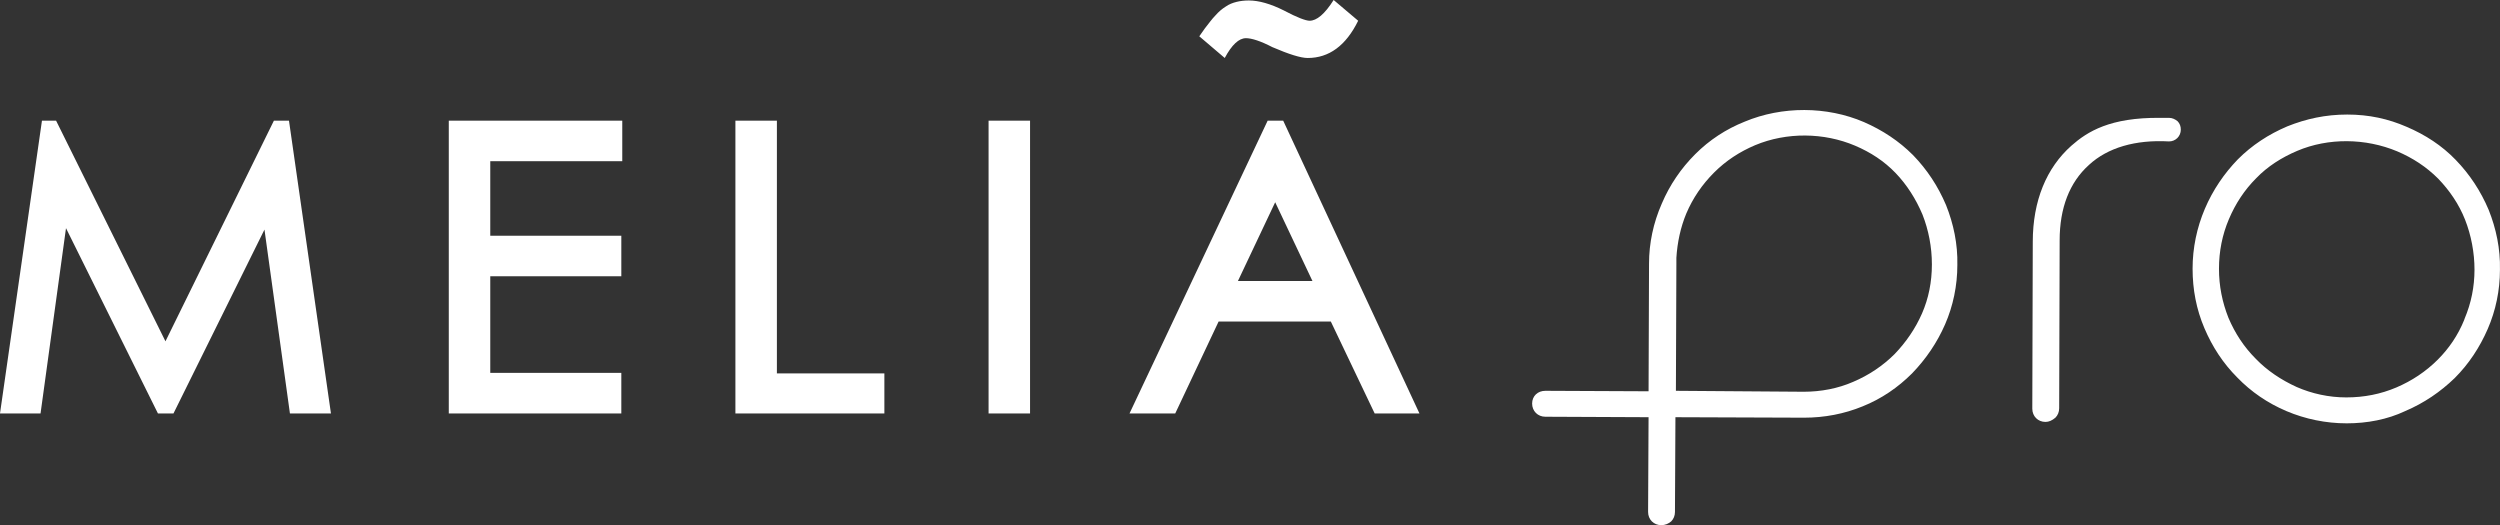
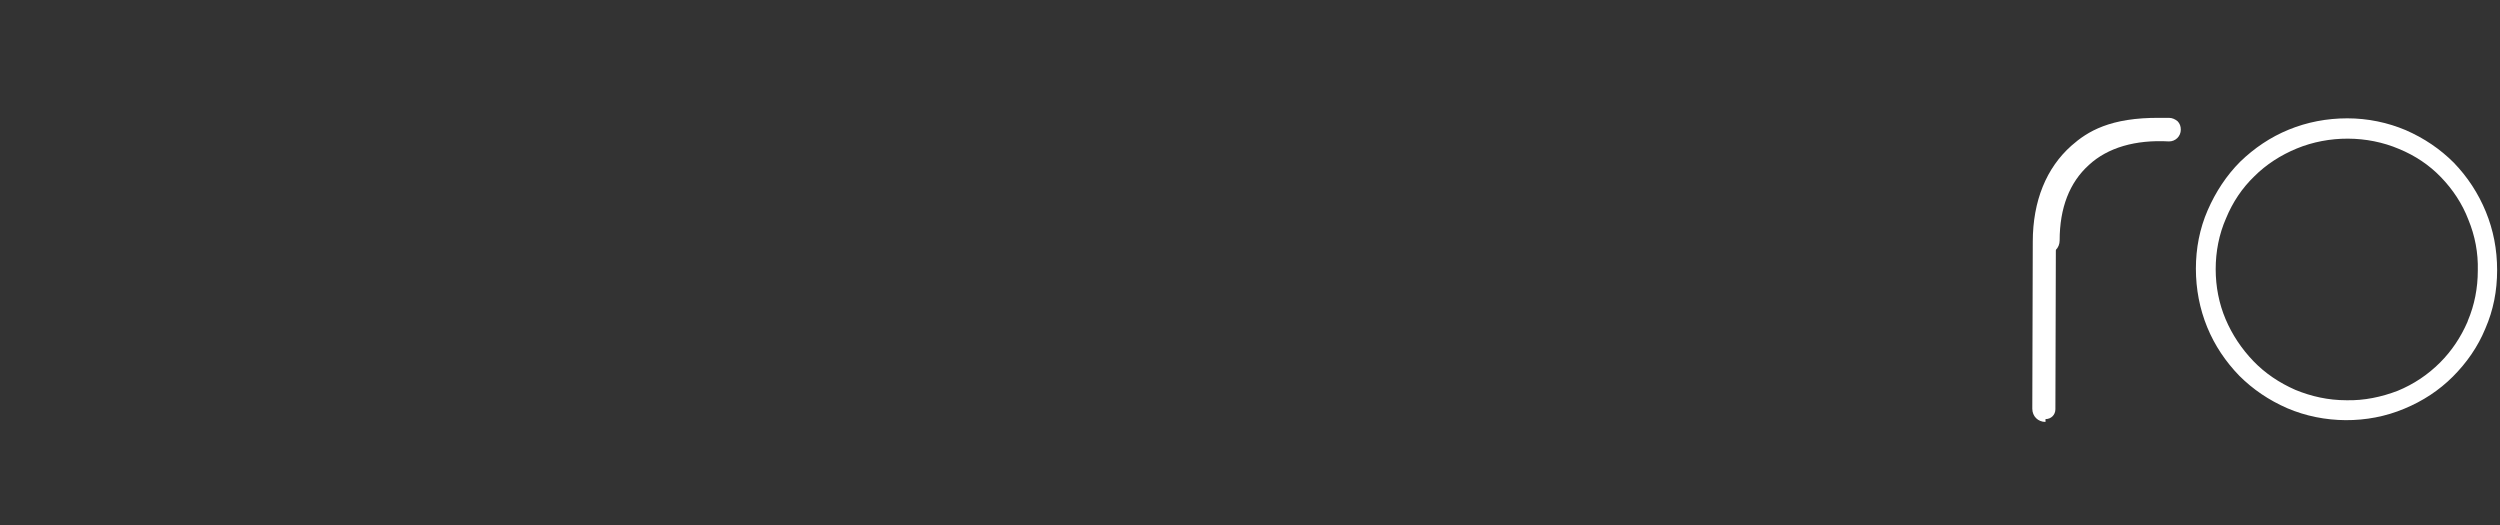
<svg xmlns="http://www.w3.org/2000/svg" id="Capa_2" data-name="Capa 2" viewBox="0 0 530.31 111.4">
  <rect x="0" y="0" width="530.31" height="111.4" fill="#333333" stroke="none" />
  <defs>
    <style>
      .cls-1 {
        fill: #fff;
      }
    </style>
  </defs>
  <g id="Capa_1-2" data-name="Capa 1">
    <g>
      <g>
        <g>
          <path class="cls-1" d="m458.2,25.7c-10.3,0-15.1,2.9-18.4,5.8-5.1,4.5-7.9,11.4-7.9,19.9l-.1,35.4c0,1.2.9,2.1,2.1,2.1s2.1-.9,2.1-2.1l.1-35.6c0-7.1,2.2-12.7,6.5-16.5,4.2-3.8,10.2-5.6,17.5-5.1,1,0,1.9-.9,1.9-1.9,0-1.1-.8-1.9-1.9-1.9-.8-.1-1.4-.1-1.9-.1Z" />
-           <path class="cls-1" d="m433.9,89.5q-.1,0,0,0c-.8,0-1.5-.3-2-.8s-.8-1.2-.8-2l.1-35.4c0-8.7,2.9-15.7,8.2-20.4,3.4-3,8.2-6,18.8-5.9h1.9c.7,0,1.3.3,1.8.7.5.5.7,1.1.7,1.8,0,1.4-1.1,2.5-2.5,2.5-7.1-.4-13,1.3-17,5-4.1,3.7-6.2,9.1-6.2,16l-.1,35.6c0,.8-.3,1.5-.8,2-.7.6-1.4.9-2.1.9Zm24-63.1c-10,0-14.5,2.8-17.7,5.6-5,4.4-7.7,11.1-7.7,19.4l-.1,35.4c0,.4.1.8.4,1,.3.3.6.4,1,.4h0c.4,0,.8-.1,1-.4.3-.3.4-.6.4-1l.1-35.6c0-7.3,2.3-13,6.7-17,4.3-3.9,10.5-5.8,18-5.3.6,0,1.2-.6,1.2-1.2,0-.3-.1-.7-.3-.9-.2-.2-.5-.3-.9-.3h-1.9c0-.1-.1-.1-.2-.1Z" />
+           <path class="cls-1" d="m433.9,89.5q-.1,0,0,0c-.8,0-1.5-.3-2-.8s-.8-1.2-.8-2l.1-35.4c0-8.7,2.9-15.7,8.2-20.4,3.4-3,8.2-6,18.8-5.9h1.9c.7,0,1.3.3,1.8.7.5.5.7,1.1.7,1.8,0,1.4-1.1,2.5-2.5,2.5-7.1-.4-13,1.3-17,5-4.1,3.7-6.2,9.1-6.2,16c0,.8-.3,1.5-.8,2-.7.6-1.4.9-2.1.9Zm24-63.1c-10,0-14.5,2.8-17.7,5.6-5,4.4-7.7,11.1-7.7,19.4l-.1,35.4c0,.4.1.8.4,1,.3.3.6.4,1,.4h0c.4,0,.8-.1,1-.4.3-.3.4-.6.4-1l.1-35.6c0-7.3,2.3-13,6.7-17,4.3-3.9,10.5-5.8,18-5.3.6,0,1.2-.6,1.2-1.2,0-.3-.1-.7-.3-.9-.2-.2-.5-.3-.9-.3h-1.9c0-.1-.1-.1-.2-.1Z" />
        </g>
        <g>
          <path class="cls-1" d="m497.9,25.1c-4.3,0-8.5.8-12.4,2.4s-7.3,3.9-10.3,6.8c-2.9,2.9-5.2,6.4-6.9,10.3-1.7,3.9-2.5,8.1-2.5,12.4s.8,8.5,2.4,12.4c1.6,3.9,3.9,7.3,6.8,10.3,2.9,2.9,6.3,5.2,10.2,6.9,7.7,3.3,17,3.4,24.8.1,3.9-1.6,7.4-3.9,10.3-6.8,2.9-2.9,5.3-6.3,6.9-10.2h0c1.7-3.9,2.5-8,2.5-12.4s-.8-8.5-2.4-12.4c-1.6-3.9-3.9-7.4-6.8-10.4-2.9-2.9-6.3-5.2-10.2-6.9-3.8-1.6-8-2.5-12.4-2.5Zm-.2,59.8c-3.8,0-7.4-.8-10.8-2.2-3.4-1.5-6.4-3.5-8.9-6.1s-4.5-5.6-5.9-8.9c-1.4-3.3-2.1-6.9-2.1-10.6s.7-7.4,2.2-10.8c1.4-3.4,3.4-6.4,6-8.9,2.5-2.5,5.6-4.5,9-5.9,6.8-2.8,14.9-2.8,21.7.1,3.4,1.4,6.4,3.4,8.9,6s4.5,5.6,5.8,9c1.4,3.4,2.1,7,2,10.8,0,3.7-.7,7.3-2.1,10.6l-.1.3c-1.4,3.2-3.3,6.1-5.8,8.6-2.6,2.6-5.6,4.6-9,6h0c-3.4,1.3-7.1,2.1-10.9,2Z" />
-           <path class="cls-1" d="m497.8,89.8c-4.4,0-8.8-.9-12.8-2.6-4-1.7-7.5-4.1-10.4-7.1-3-3-5.3-6.5-7-10.5s-2.5-8.2-2.5-12.6.9-8.7,2.6-12.7c1.7-4,4.1-7.5,7-10.5,3-3,6.5-5.3,10.5-7,4-1.6,8.1-2.5,12.7-2.5s8.7.9,12.6,2.6c4,1.7,7.5,4,10.4,7,3,3.1,5.3,6.6,7,10.6,1.6,4,2.5,8.3,2.4,12.7,0,4.4-.9,8.7-2.6,12.6-1.7,3.9-4,7.4-7,10.4-3,2.9-6.5,5.3-10.5,7-3.8,1.8-8.1,2.6-12.4,2.6Zm0-64c-4.2,0-8.2.8-12,2.4s-7.2,3.8-10.1,6.7c-2.8,2.9-5.1,6.2-6.8,10.1-1.6,3.8-2.5,7.9-2.5,12.2s.8,8.3,2.4,12.1c1.6,3.8,3.8,7.2,6.7,10.1,2.8,2.9,6.2,5.1,10,6.8,7.6,3.3,16.6,3.3,24.2.1,3.8-1.6,7.2-3.9,10.1-6.7,2.9-2.8,5.1-6.2,6.7-10,1.6-3.8,2.4-7.9,2.5-12.1,0-4.2-.8-8.3-2.3-12.2-1.6-3.8-3.8-7.3-6.7-10.2-2.8-2.8-6.2-5.1-10-6.7s-7.9-2.4-12.1-2.5h0c0-.1-.1-.1-.1-.1Zm0,59.8h-.1c-3.9,0-7.6-.8-11.1-2.3s-6.5-3.6-9.1-6.3c-2.6-2.6-4.6-5.7-6-9.1-1.4-3.4-2.1-7.1-2.1-10.9s.8-7.6,2.2-11c1.5-3.5,3.5-6.5,6.1-9.1s5.7-4.6,9.2-6.1c6.9-2.9,15.2-2.9,22.2.1,3.5,1.5,6.5,3.5,9.1,6.1s4.6,5.7,6,9.2,2.1,7.2,2.1,11.1-.8,7.4-2.2,10.9l-.1.3c-1.4,3.3-3.4,6.3-5.9,8.8-2.6,2.6-5.7,4.7-9.2,6.2-3.5,1.4-7.2,2.1-11.1,2.1Zm-.1-1.3c3.8,0,7.3-.7,10.6-2.1,3.3-1.4,6.3-3.4,8.8-5.9,2.4-2.4,4.3-5.2,5.6-8.4l.1-.3c1.4-3.3,2.1-6.8,2.1-10.4s-.7-7.3-2-10.6-3.3-6.2-5.7-8.7c-2.5-2.5-5.4-4.4-8.7-5.8-6.7-2.8-14.6-2.9-21.2-.1-3.3,1.4-6.3,3.3-8.7,5.8-2.5,2.5-4.4,5.4-5.8,8.7-1.4,3.3-2.1,6.8-2.1,10.5s.7,7.1,2,10.4c1.4,3.3,3.3,6.2,5.8,8.7,2.4,2.5,5.4,4.5,8.7,6,3.2,1.4,6.8,2.2,10.5,2.2h0Z" />
        </g>
        <g>
-           <path class="cls-1" d="m327.8,83.5c-1.2,0-2.1.9-2.1,2.1s.9,2.1,2.1,2.1l22.6.1-.1,20.7c0,1.2.9,2.1,2.1,2.1s2.1-.9,2.1-2.1l.1-20.7,28,.1c4.3,0,8.4-.8,12.2-2.4,3.9-1.6,7.3-3.9,10.3-6.9h0c2.9-2.9,5.2-6.3,6.9-10.2,1.6-3.9,2.5-8,2.5-12.4s-.8-8.5-2.4-12.4-3.9-7.4-6.8-10.4c-2.9-2.9-6.3-5.2-10.2-6.9-7.7-3.3-17-3.4-24.8-.1-3.9,1.6-7.3,3.9-10.3,6.8s-5.3,6.4-7,10.3c-1.7,4-2.6,8.2-2.6,12.4l-.1,27.8h-22.5Zm54.8.3l-27.9-.1.1-27.4v-1.5c.1-3.4.9-6.7,2.1-9.7,1.4-3.4,3.5-6.4,6-8.9s5.5-4.5,8.9-5.9c6.9-2.8,15-2.8,21.7.1,3.4,1.4,6.4,3.5,8.9,6,2.5,2.6,4.5,5.6,5.9,9,1.4,3.4,2.1,7,2.1,10.8s-.7,7.3-2.1,10.6c-1.4,3.4-3.4,6.3-5.9,8.9-2.6,2.6-5.6,4.6-9,6-3.4,1.4-7,2.1-10.8,2.1h0Z" />
-           <path class="cls-1" d="m352.4,111.4h0c-.8,0-1.5-.3-2-.8s-.8-1.2-.8-2l.1-20.1-21.9-.1c-.8,0-1.5-.3-2-.8s-.8-1.2-.8-2c0-1.6,1.2-2.7,2.8-2.7h0l21.9.1.1-27.1c0-4.3.9-8.6,2.7-12.7,1.7-4,4.1-7.5,7.1-10.5s6.5-5.3,10.5-6.9c7.9-3.3,17.4-3.3,25.3.1,3.9,1.7,7.4,4,10.4,7,3,3.1,5.3,6.6,7,10.6,1.6,4,2.5,8.3,2.4,12.7,0,4.4-.9,8.7-2.6,12.6-1.7,3.9-4.1,7.4-7,10.4-3,3-6.5,5.4-10.5,7-3.9,1.6-8.1,2.4-12.4,2.4l-27.3-.1-.1,20.1c0,.8-.3,1.5-.8,2-.6.5-1.3.8-2.1.8Zm-24.6-27.2c-.8,0-1.4.6-1.4,1.4,0,.4.1.8.4,1,.3.3.6.4,1,.4l23.3.1-.1,21.4c0,.4.1.8.4,1.1s.6.4,1,.4h0c.4,0,.8-.1,1-.4.3-.3.4-.6.4-1l.1-21.4,28.7.1c4.2,0,8.2-.8,11.9-2.3,3.8-1.6,7.2-3.8,10.1-6.7,2.9-2.8,5.1-6.2,6.8-10,1.6-3.8,2.4-7.8,2.5-12.1,0-4.3-.8-8.4-2.3-12.2-1.6-3.8-3.8-7.3-6.7-10.2-2.8-2.9-6.2-5.1-9.9-6.7-7.6-3.2-16.6-3.3-24.2-.1-3.8,1.6-7.2,3.8-10,6.7-2.9,2.9-5.2,6.3-6.8,10.1-1.7,3.9-2.5,8-2.6,12.2l-.1,28.5-23.5-.3h0Zm54.8.2h0l-28.6-.1.1-28.1v-1.6c.1-3.5.9-6.8,2.2-9.9,1.5-3.5,3.6-6.5,6.2-9.1s5.7-4.6,9.1-6c7-2.9,15.3-2.8,22.2.1,3.5,1.5,6.5,3.5,9.1,6.1s4.6,5.7,6,9.2c1.4,3.5,2.1,7.2,2.1,11.1s-.8,7.5-2.2,10.9c-1.4,3.4-3.5,6.5-6,9.1-2.6,2.6-5.7,4.7-9.2,6.2-3.4,1.4-7.1,2.1-11,2.1Zm0-1.3h0c3.7,0,7.3-.7,10.5-2.1,3.3-1.4,6.3-3.4,8.8-5.9,2.4-2.5,4.4-5.4,5.8-8.6,1.4-3.2,2.1-6.7,2.1-10.4s-.7-7.3-2-10.6c-1.4-3.3-3.3-6.3-5.7-8.8-2.4-2.5-5.3-4.4-8.6-5.8-6.6-2.8-14.5-2.9-21.2-.1-3.3,1.4-6.2,3.3-8.7,5.8s-4.5,5.4-5.9,8.7c-1.2,2.9-1.9,6.1-2.1,9.4v1.4l-.1,26.8,27.1.2Z" />
-         </g>
+           </g>
      </g>
-       <path class="cls-1" d="m264.3,8.1c1.2,0,3.1.6,5.6,1.9,3.5,1.5,6,2.3,7.5,2.3,4.5,0,8.1-2.6,10.7-7.9l-5.2-4.4c-1.9,3-3.6,4.4-5.1,4.4-.8,0-2.7-.7-5.5-2.2-2.8-1.4-5.3-2.1-7.4-2.1-.9,0-1.8.1-2.6.3s-1.6.5-2.3,1c-.8.5-1.5,1.1-2.2,1.9-.7.7-1.4,1.7-2.2,2.7l-1.2,1.7,5.4,4.6c1.5-2.8,3-4.2,4.5-4.2m-54.6,79.6h8.8V25.6h-8.8v62.1Zm-45-62.1h-8.7v62.1h31.6v-8.5h-22.8V25.6h-.1Zm-106.6,0l-23,46.8L11.9,25.6h-3L0,87.7h8.6l5.4-39.3,19.5,39.3h3.3l19.3-39,5.4,39h8.7l-8.9-62.1h-3.2Zm204.5,34l7.9-16.7,7.9,16.7h-15.8Zm9.6-34h-3.3l-29.3,62.1h9.7l9.2-19.5h23.8l9.3,19.5h9.5l-28.9-62.1Zm-177,62.1h36.6v-8.6h-27.8v-20.5h27.8v-8.6h-27.8v-15.8h28v-8.6h-36.8v62.1Z" />
    </g>
  </g>
</svg>